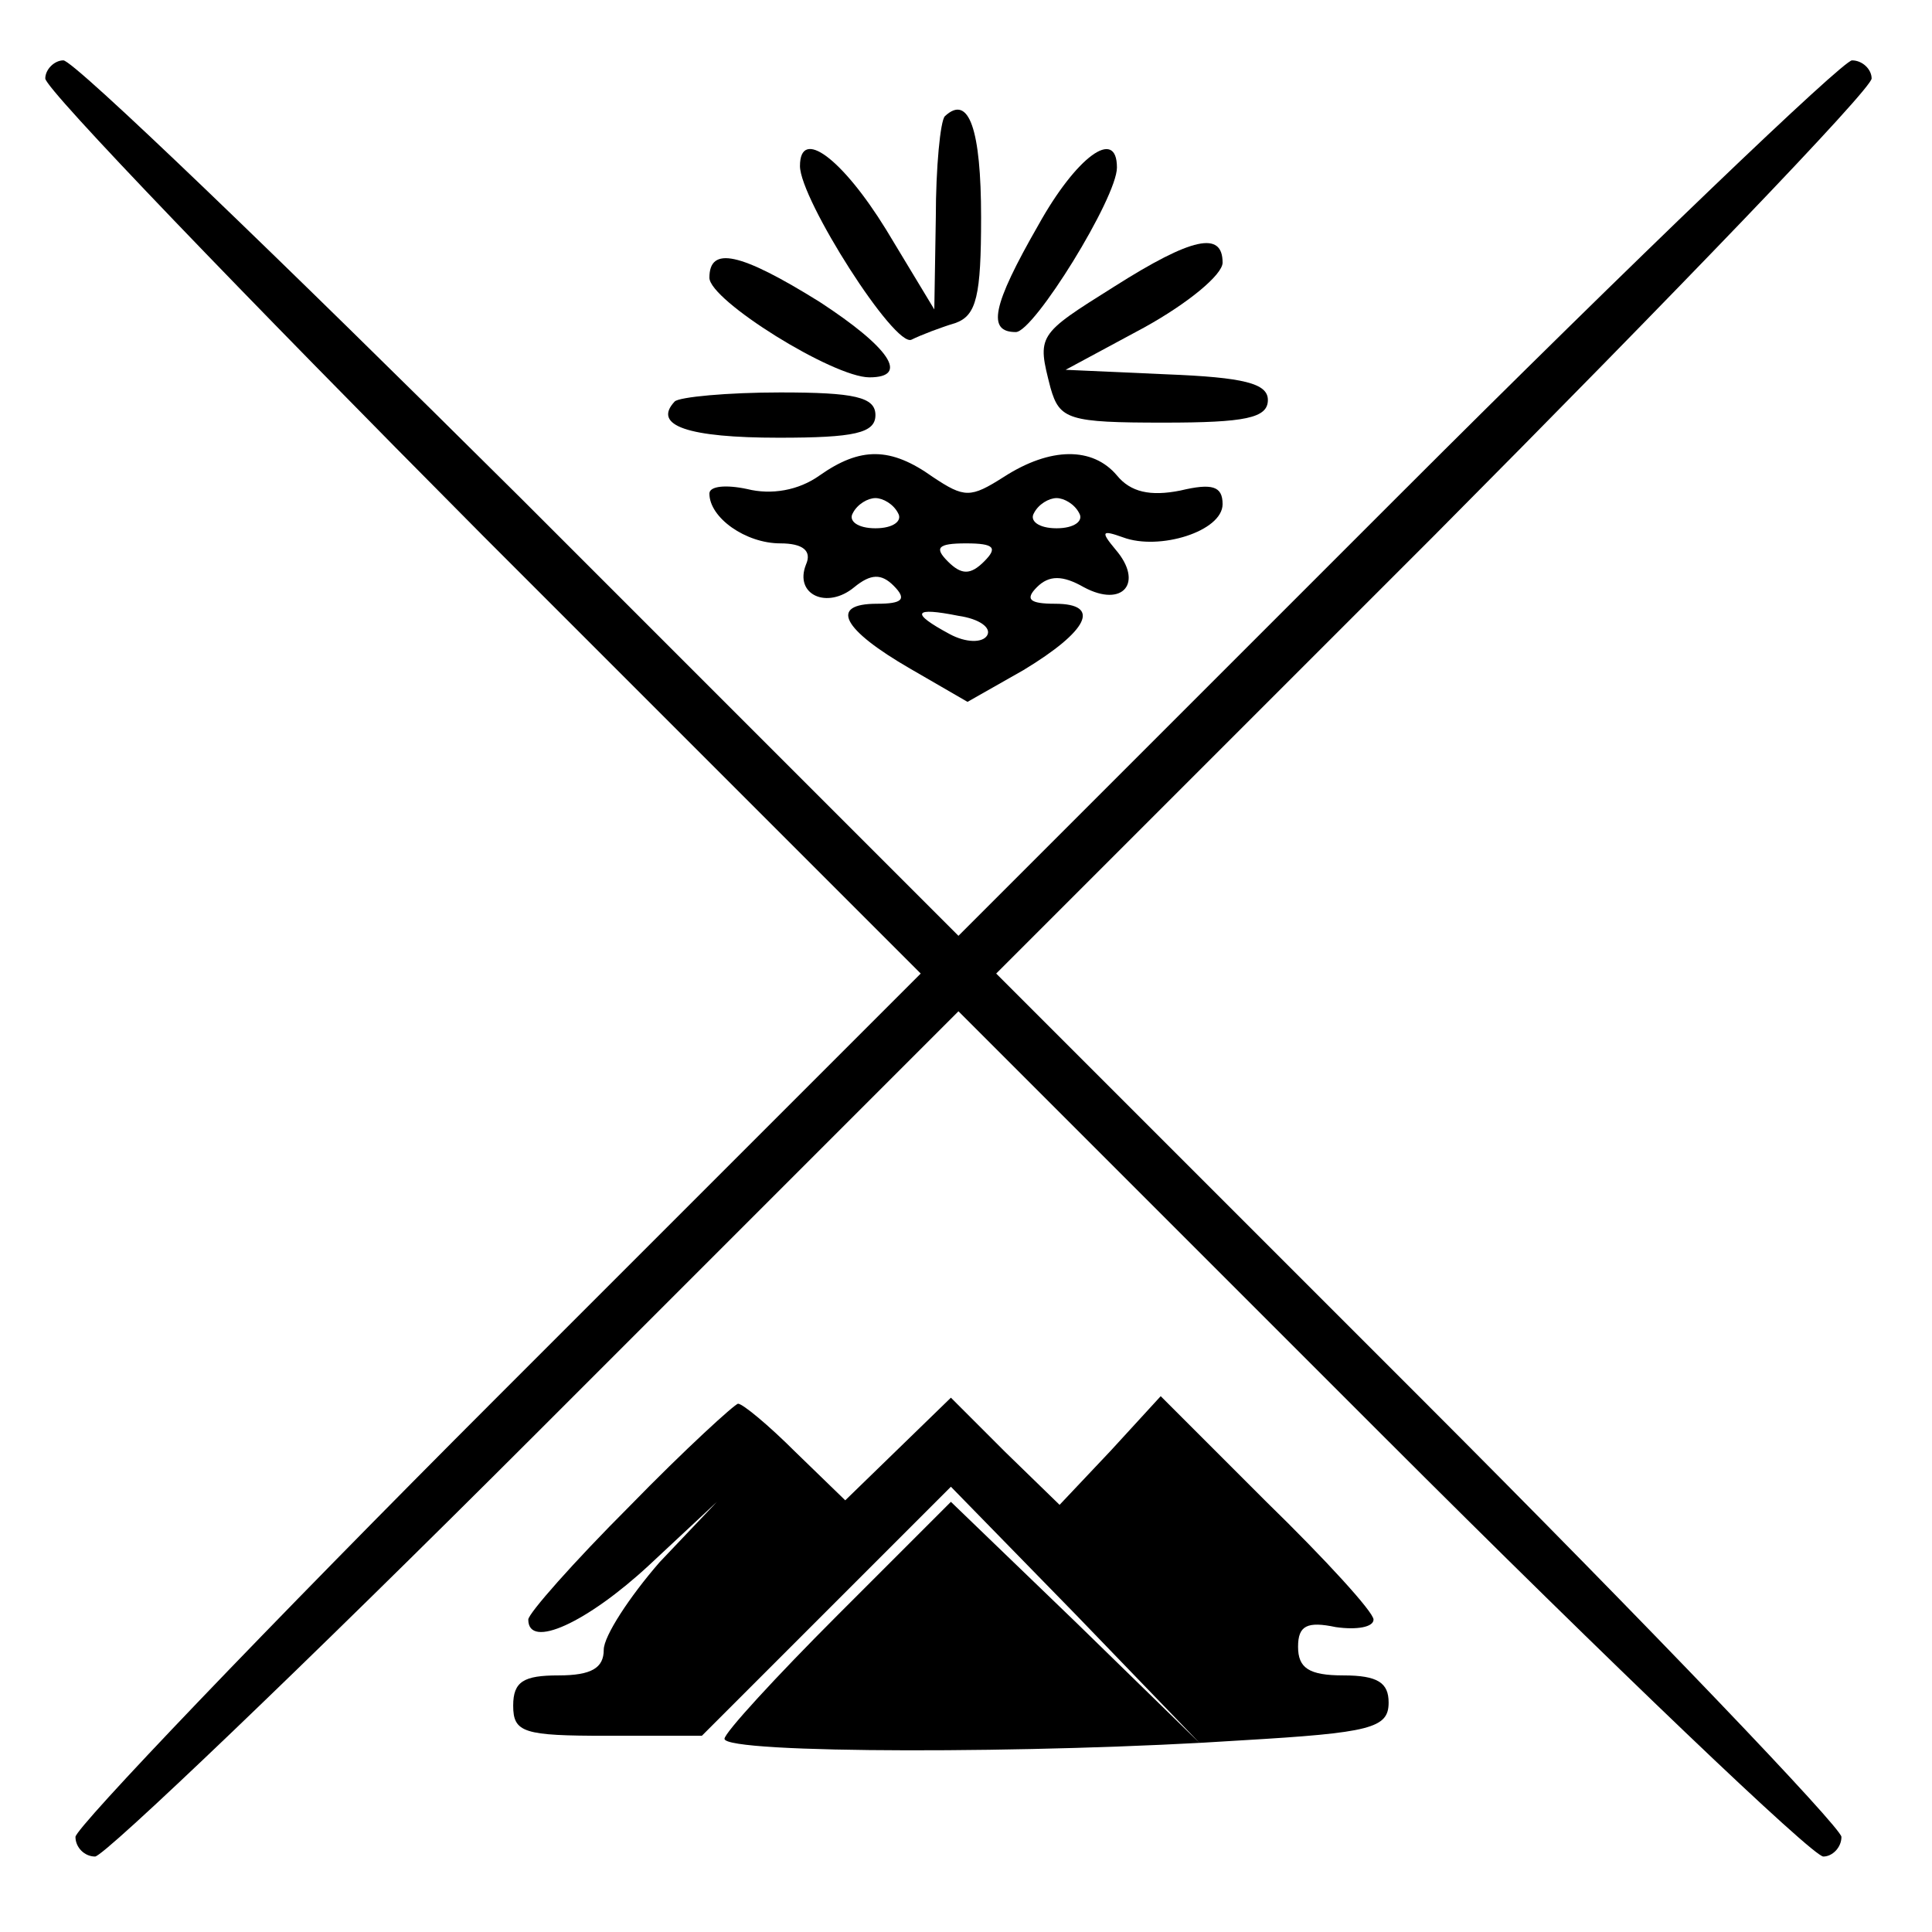
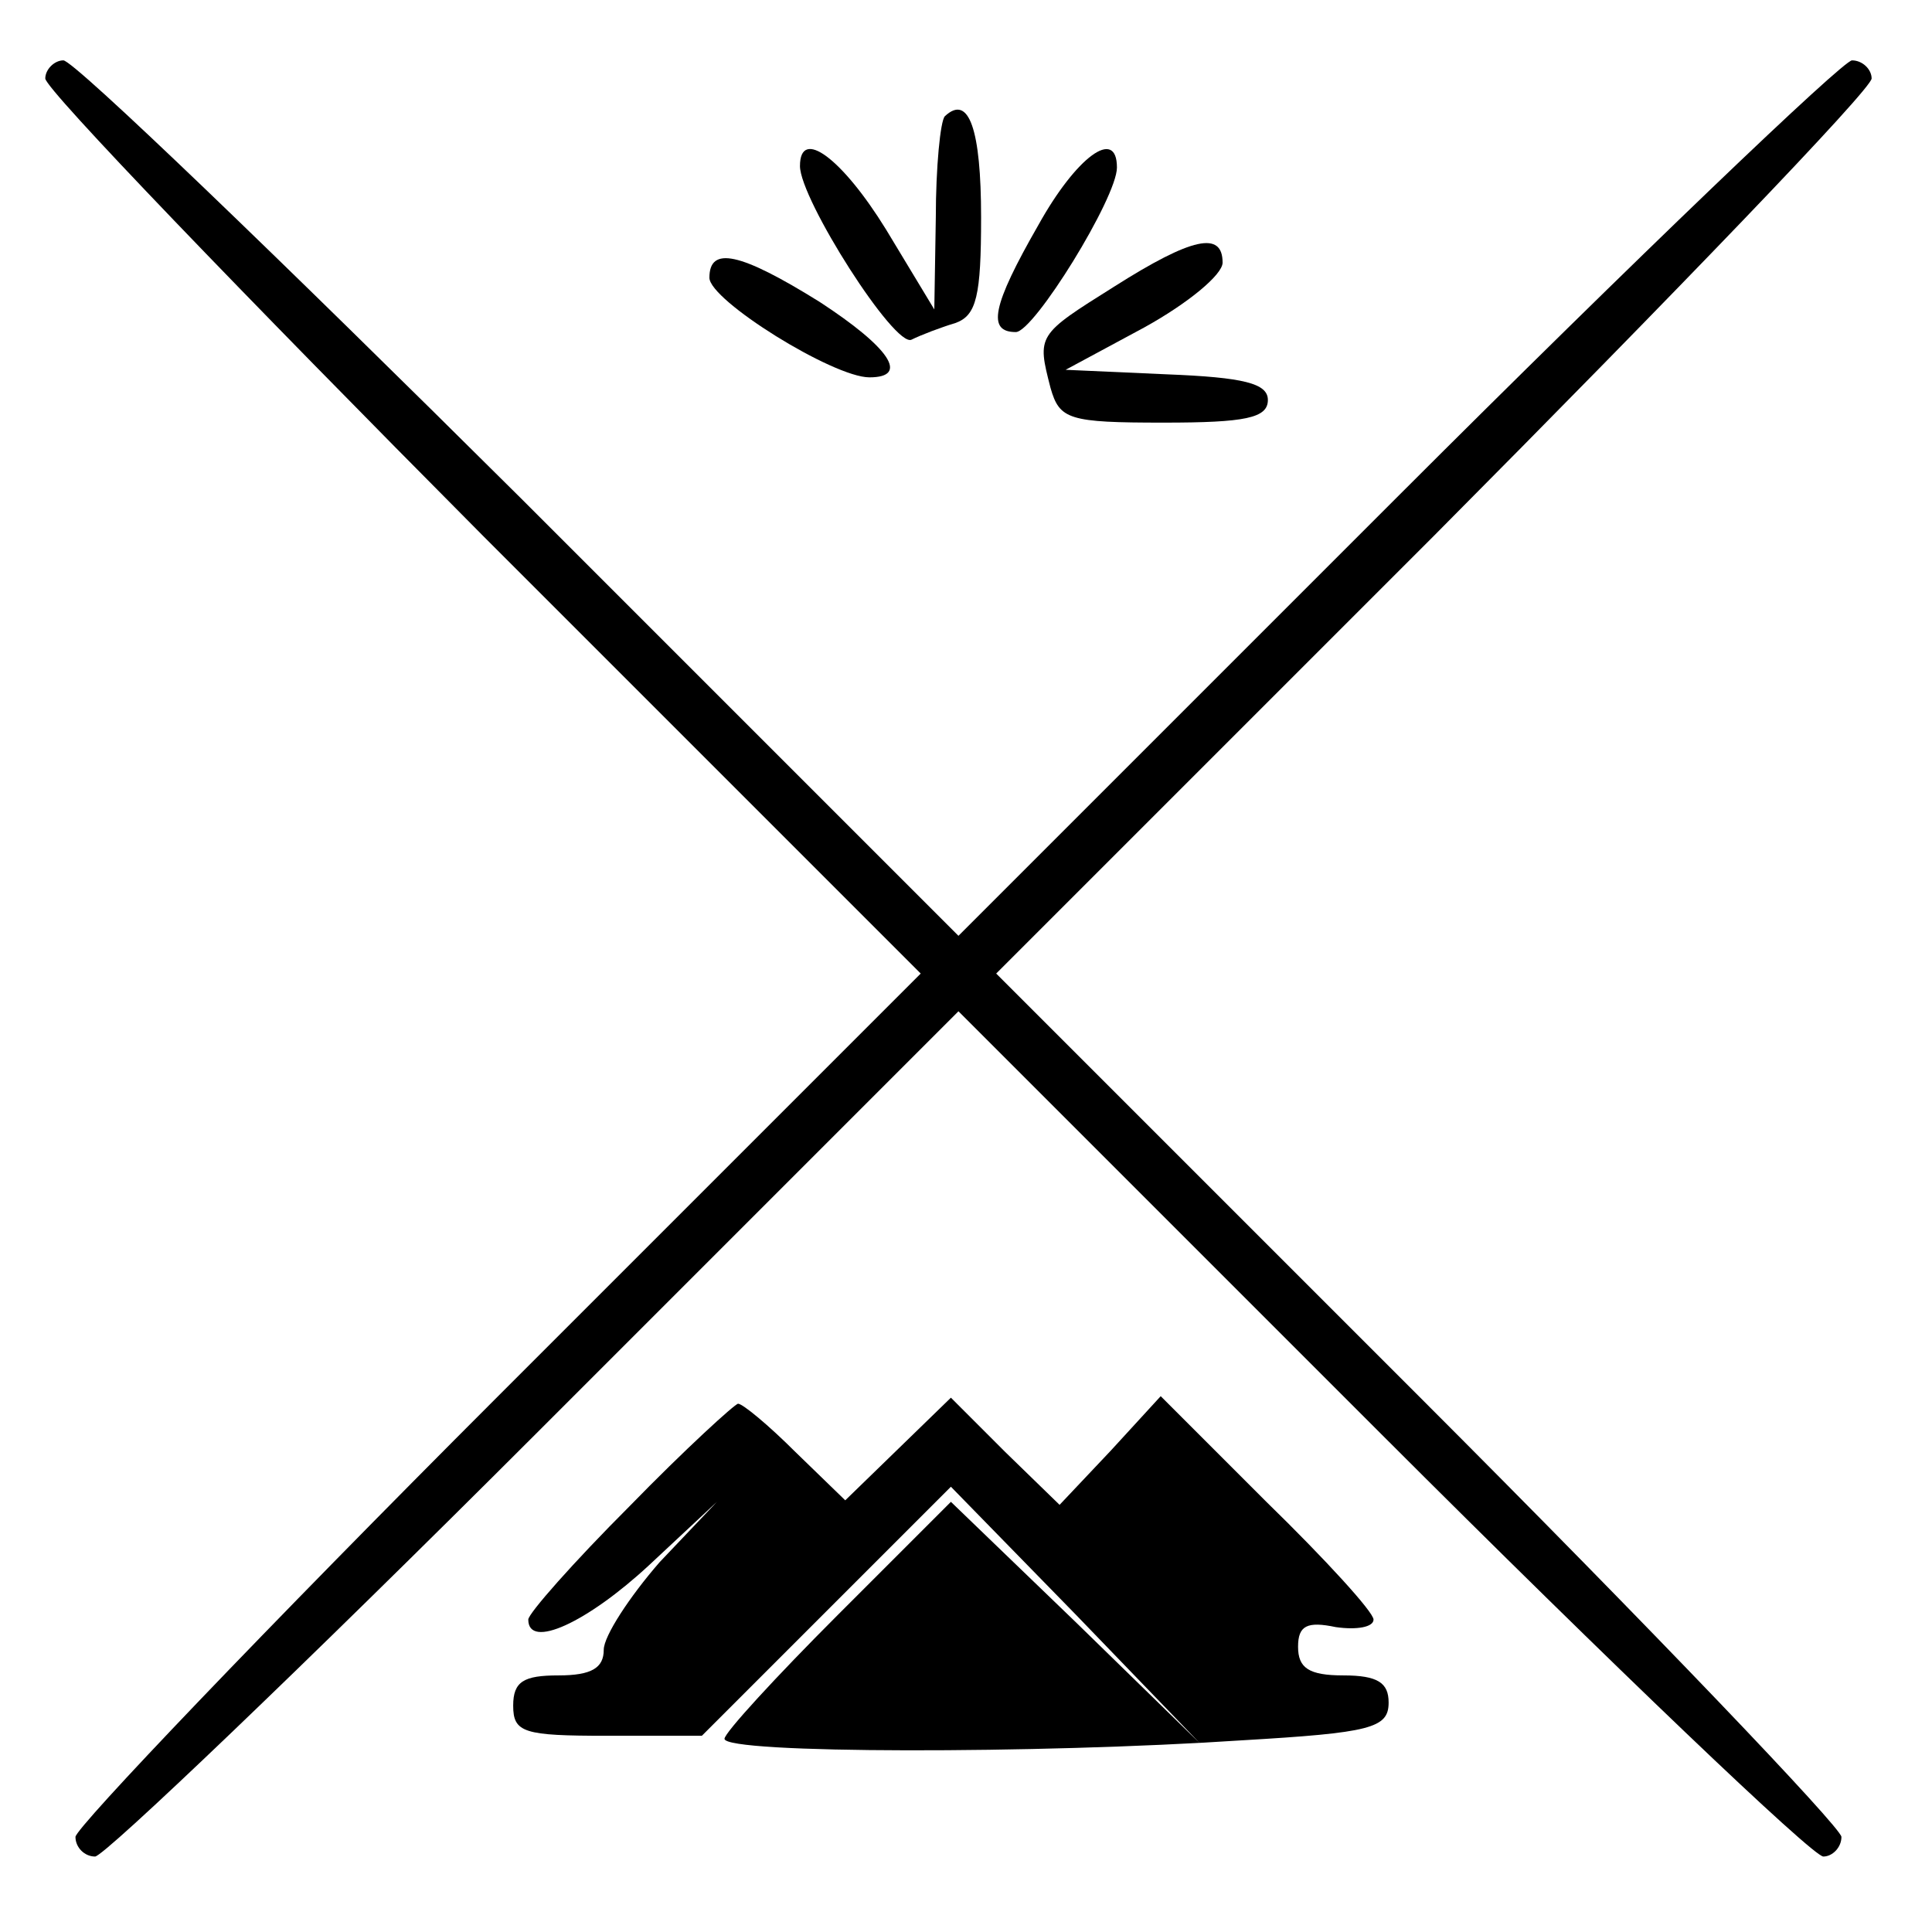
<svg xmlns="http://www.w3.org/2000/svg" version="1.0" width="128pt" height="128pt" viewBox="0 0 128 128" preserveAspectRatio="xMidYMid meet">
  <g transform="translate(0,128) scale(0.1,-0.1)" fill="#000000" stroke="none">
    <path d="M30 1228 c0 -7 131 -143 290 -303 l290 -290 -280 -280 c-154 -154 -280 -286 -280 -292 0 -7 6 -13 13 -13 6 0 138 126 292 280 l280 280 280 -280 c154 -154 286 -280 293 -280 6 0 12 6 12 13 0 6 -126 138 -280 292 l-280 280 290 290 c159 160 290 296 290 303 0 6 -6 12 -13 12 -6 0 -143 -131 -302 -290 l-290 -290 -290 290 c-160 159 -296 290 -303 290 -6 0 -12 -6 -12 -12z" />
-     <path d="M626 1203 c-3 -3 -6 -34 -6 -67 l-1 -61 -32 53 c-29 47 -57 68 -57 42 0 -22 63 -121 74 -115 6 3 19 8 29 11 14 5 17 18 17 70 0 58 -8 82 -24 67z" />
+     <path d="M626 1203 c-3 -3 -6 -34 -6 -67 l-1 -61 -32 53 c-29 47 -57 68 -57 42 0 -22 63 -121 74 -115 6 3 19 8 29 11 14 5 17 18 17 70 0 58 -8 82 -24 67" />
    <path d="M688 1131 c-31 -54 -34 -71 -15 -71 12 0 67 89 67 109 0 27 -27 7 -52 -38z" />
    <path d="M738 1090 c-51 -32 -51 -32 -42 -67 6 -21 12 -23 75 -23 54 0 69 3 69 15 0 11 -16 15 -67 17 l-67 3 52 28 c29 16 52 35 52 43 0 21 -20 17 -72 -16z" />
    <path d="M470 1096 c0 -15 82 -66 106 -66 27 0 13 20 -33 50 -53 33 -73 37 -73 16z" />
-     <path d="M447 1014 c-15 -16 9 -24 69 -24 50 0 64 3 64 15 0 12 -14 15 -63 15 -35 0 -67 -3 -70 -6z" />
-     <path d="M543 965 c-14 -10 -32 -13 -48 -9 -14 3 -25 2 -25 -3 0 -16 24 -33 47 -33 15 0 21 -5 17 -14 -8 -20 14 -30 32 -15 11 9 18 9 26 1 9 -9 6 -12 -11 -12 -32 0 -23 -17 22 -43 l38 -22 37 21 c43 26 52 44 21 44 -17 0 -20 3 -12 11 8 8 17 8 31 0 26 -14 40 3 21 25 -10 12 -9 13 5 8 24 -9 66 4 66 22 0 12 -7 14 -28 9 -20 -4 -33 -1 -42 10 -16 19 -44 19 -75 -1 -22 -14 -26 -14 -47 0 -28 20 -48 20 -75 1z m52 -25 c3 -5 -3 -10 -15 -10 -12 0 -18 5 -15 10 3 6 10 10 15 10 5 0 12 -4 15 -10z m120 0 c3 -5 -3 -10 -15 -10 -12 0 -18 5 -15 10 3 6 10 10 15 10 5 0 12 -4 15 -10z m-63 -32 c-9 -9 -15 -9 -24 0 -9 9 -7 12 12 12 19 0 21 -3 12 -12z m2 -49 c-3 -5 -14 -5 -25 1 -26 14 -24 18 6 12 14 -2 22 -8 19 -13z" />
    <path d="M417 282 c-37 -37 -67 -71 -67 -75 0 -20 39 -2 80 36 l45 42 -38 -40 c-20 -23 -37 -49 -37 -58 0 -12 -8 -17 -30 -17 -23 0 -30 -4 -30 -20 0 -18 7 -20 62 -20 l63 0 82 82 83 83 83 -85 82 -85 -82 80 -83 80 -75 -75 c-41 -41 -75 -78 -75 -82 0 -10 208 -10 343 -1 85 5 97 8 97 25 0 13 -7 18 -30 18 -23 0 -30 5 -30 19 0 14 6 17 25 13 14 -2 25 0 25 5 0 5 -32 40 -71 78 l-70 70 -33 -36 -34 -36 -36 35 -36 36 -35 -34 -35 -34 -33 32 c-18 18 -35 32 -38 32 -2 0 -35 -30 -72 -68z" />
  </g>
</svg>